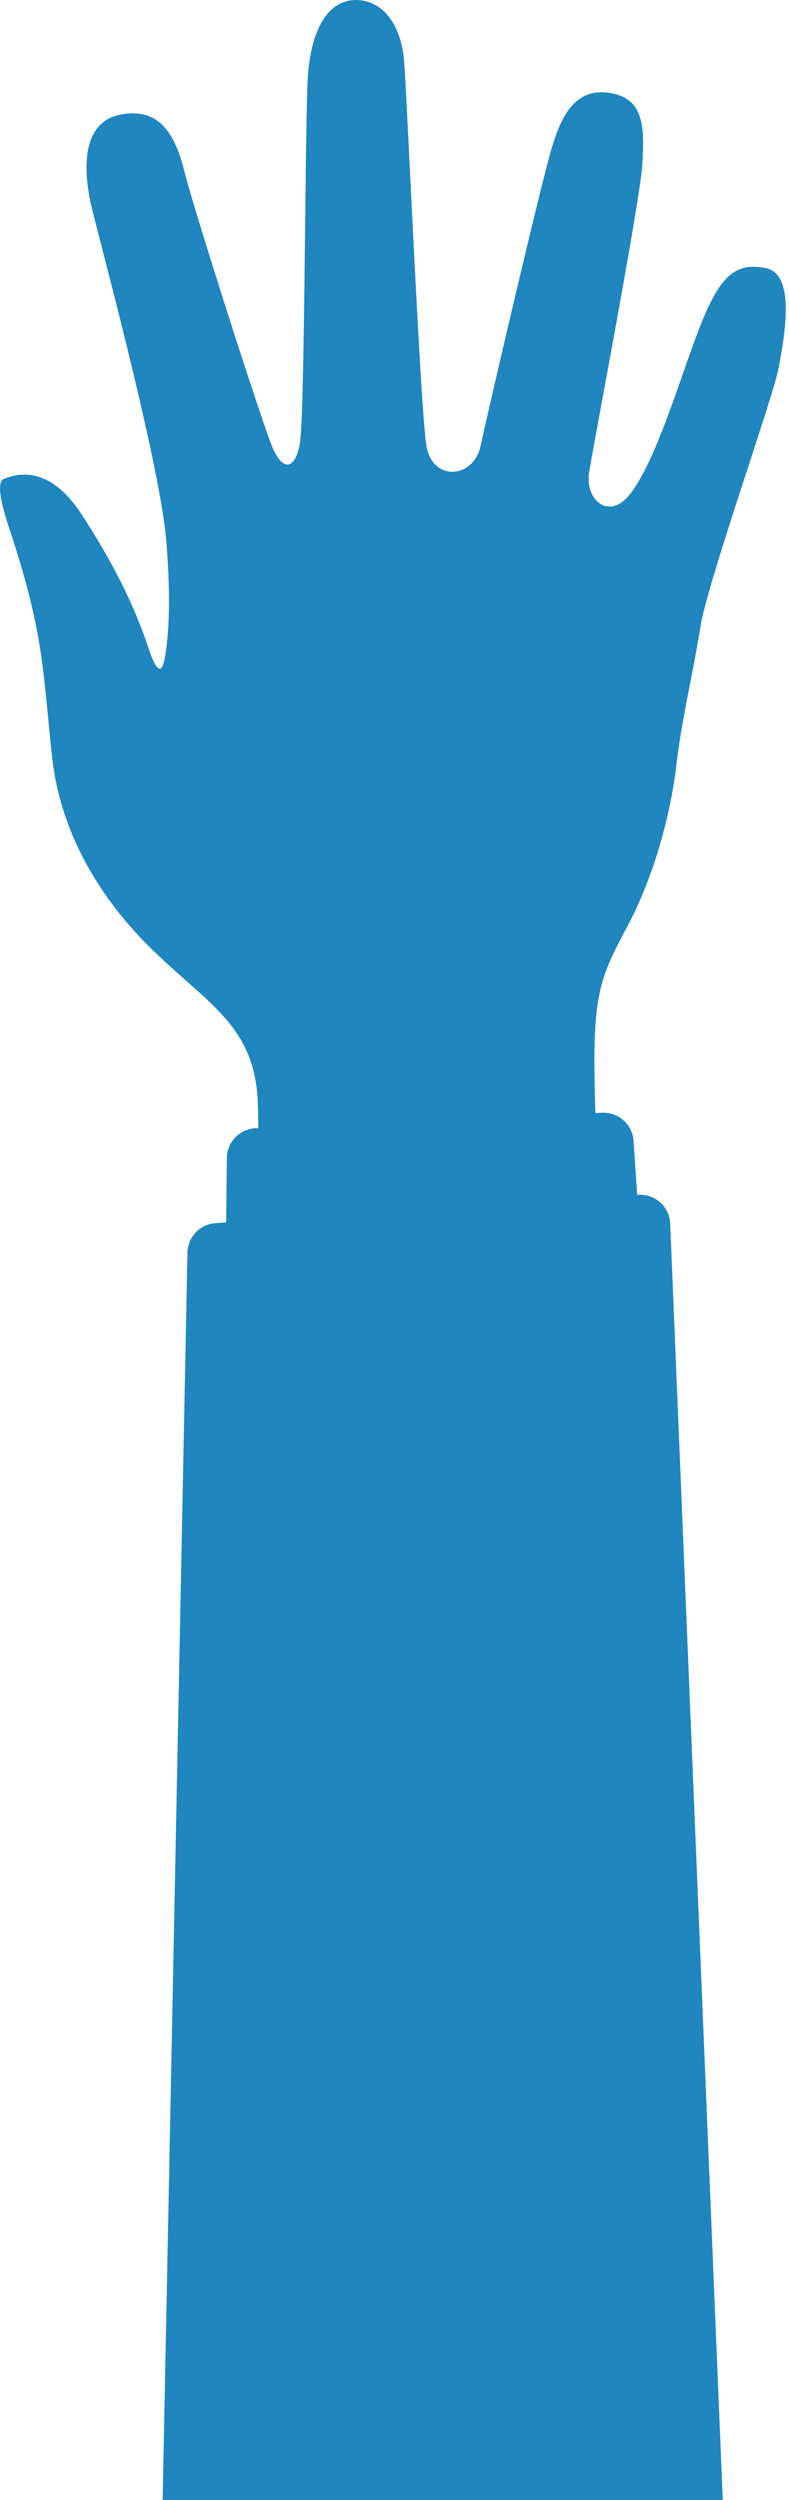
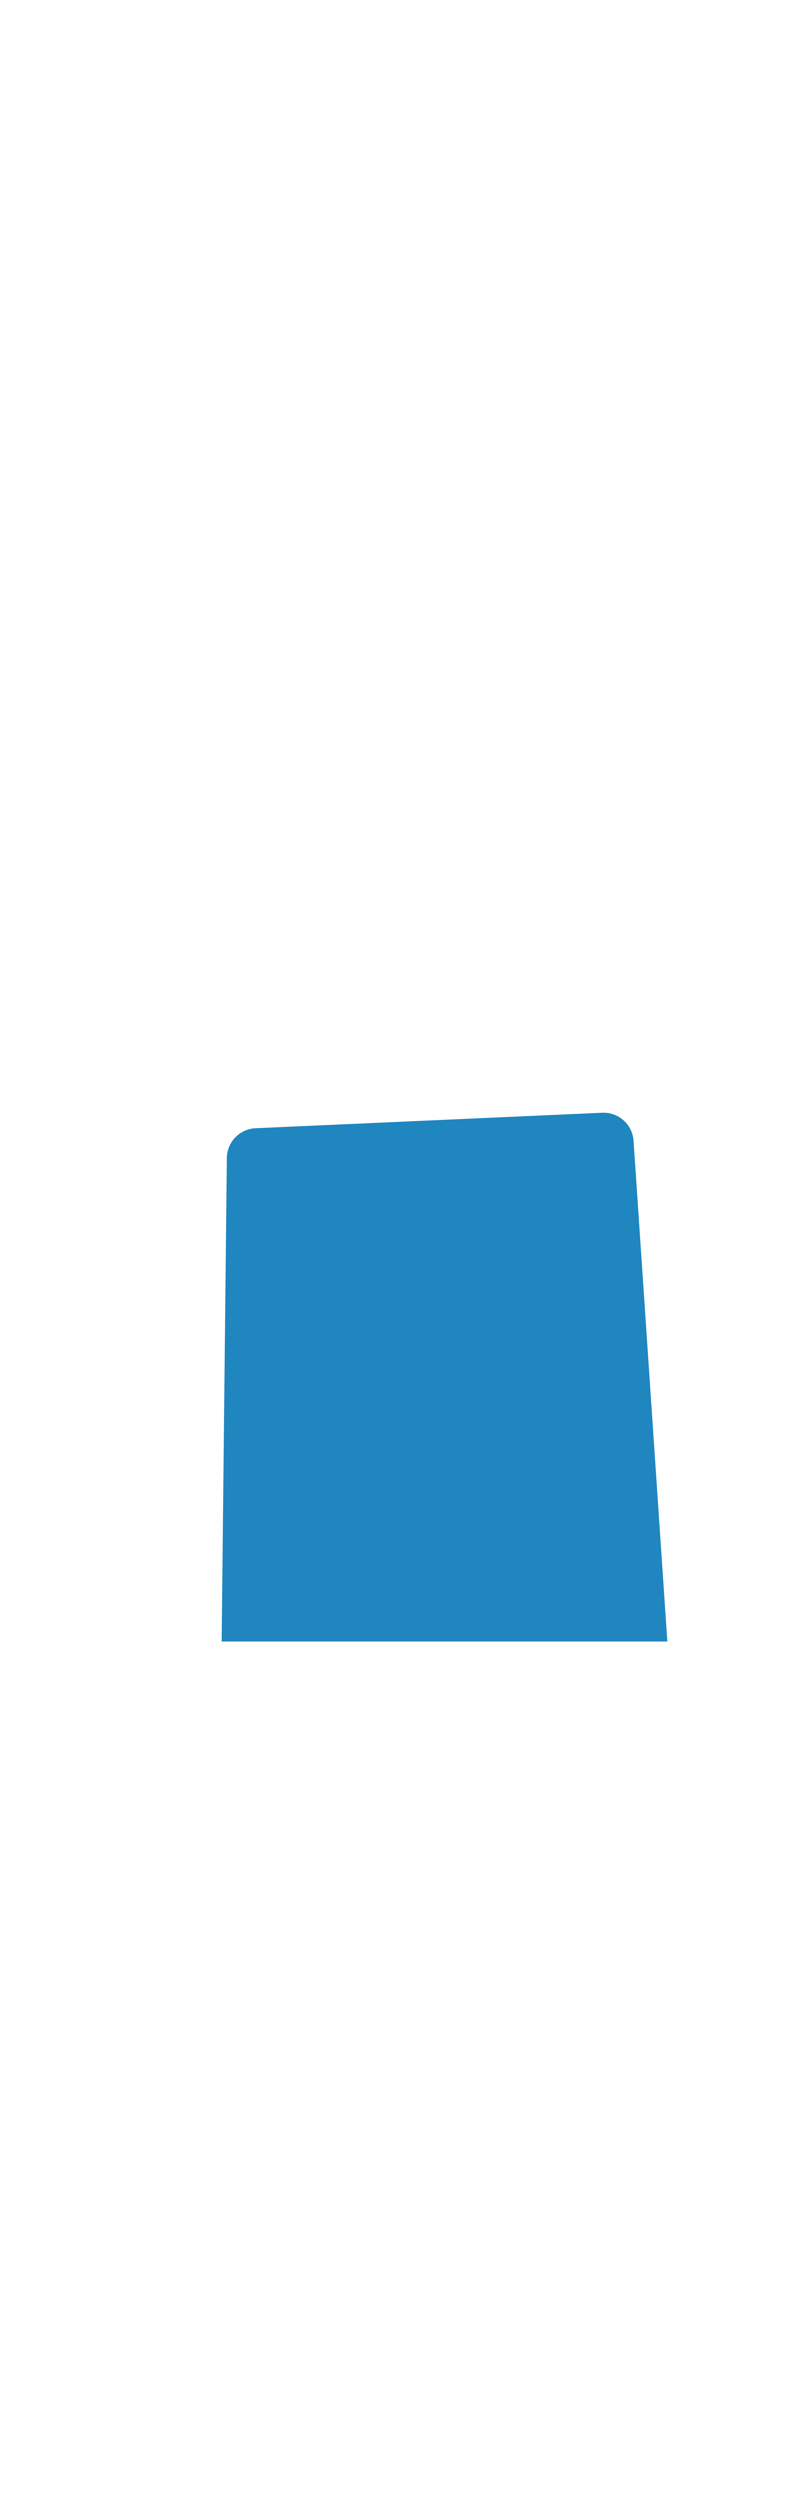
<svg xmlns="http://www.w3.org/2000/svg" width="131" height="415" viewBox="0 0 131 415" fill="none">
-   <path d="M98.801 183C99.201 197.4 106.301 257.333 109.801 285.5H42.801C42.968 255.667 43.201 193.4 42.801 183C42.301 170 34.14 166.513 24.627 157C16.127 148.5 9.942 137.779 8.627 125.5C7.127 111.5 7.294 105 1.627 88C0.614 84.963 -0.841 80.087 0.627 79.5C3.127 78.5 8.325 77.306 13.627 85.5C18.48 93 22.127 100 24.627 107.5C26.402 112.825 27.127 111.5 27.627 107.5C28.274 102.32 28.127 96.5 27.627 90C26.627 77 16.127 38.5 15.127 34C14.467 31.031 12.349 20.414 20.127 19C26.627 17.818 29.127 22.5 30.627 28.5C32.254 35.008 43.248 69.369 45.127 74C46.952 78.5 49.064 77.967 49.801 73.5C50.627 68.5 50.628 19.482 51.127 12.5C51.627 5.5 54.127 0 59.127 0C63.127 0 66.627 3.5 67.127 10.5C67.666 18.047 69.801 68 70.801 74C71.801 80 78.627 79.5 79.801 74C81.063 68.092 89.759 30.726 91.627 24.5C93.127 19.5 95.425 14.26 101.627 15.5C106.627 16.5 107.127 20.5 106.627 27.5C106.158 34.06 98.396 74.531 97.801 78.5C97.127 83 101.127 86.5 104.627 82C109.112 76.234 113.127 62 116.301 54C119.527 45.87 122.079 43.49 127.127 44.5C132.12 45.499 130.307 55.471 129.306 60.976L129.301 61C128.42 65.845 117.451 96.656 116.301 104C115.127 111.5 113.178 119.402 112.301 127C111.424 134.598 108.801 145 104.301 153.5C99.416 162.727 98.301 165 98.801 183Z" fill="#1F86BF" />
-   <path d="M31.122 207.935L27.004 415H120.004L111.276 203.126C111.161 200.317 108.752 198.155 105.946 198.343L35.787 203.046C33.199 203.219 31.174 205.342 31.122 207.935Z" fill="#1F86BF" />
  <path d="M37.663 192.23L36.801 272.5H110.801L105.192 189.377C105.009 186.666 102.694 184.597 99.98 184.718L42.44 187.289C39.789 187.407 37.692 189.576 37.663 192.23Z" fill="#1F86BF" />
</svg>